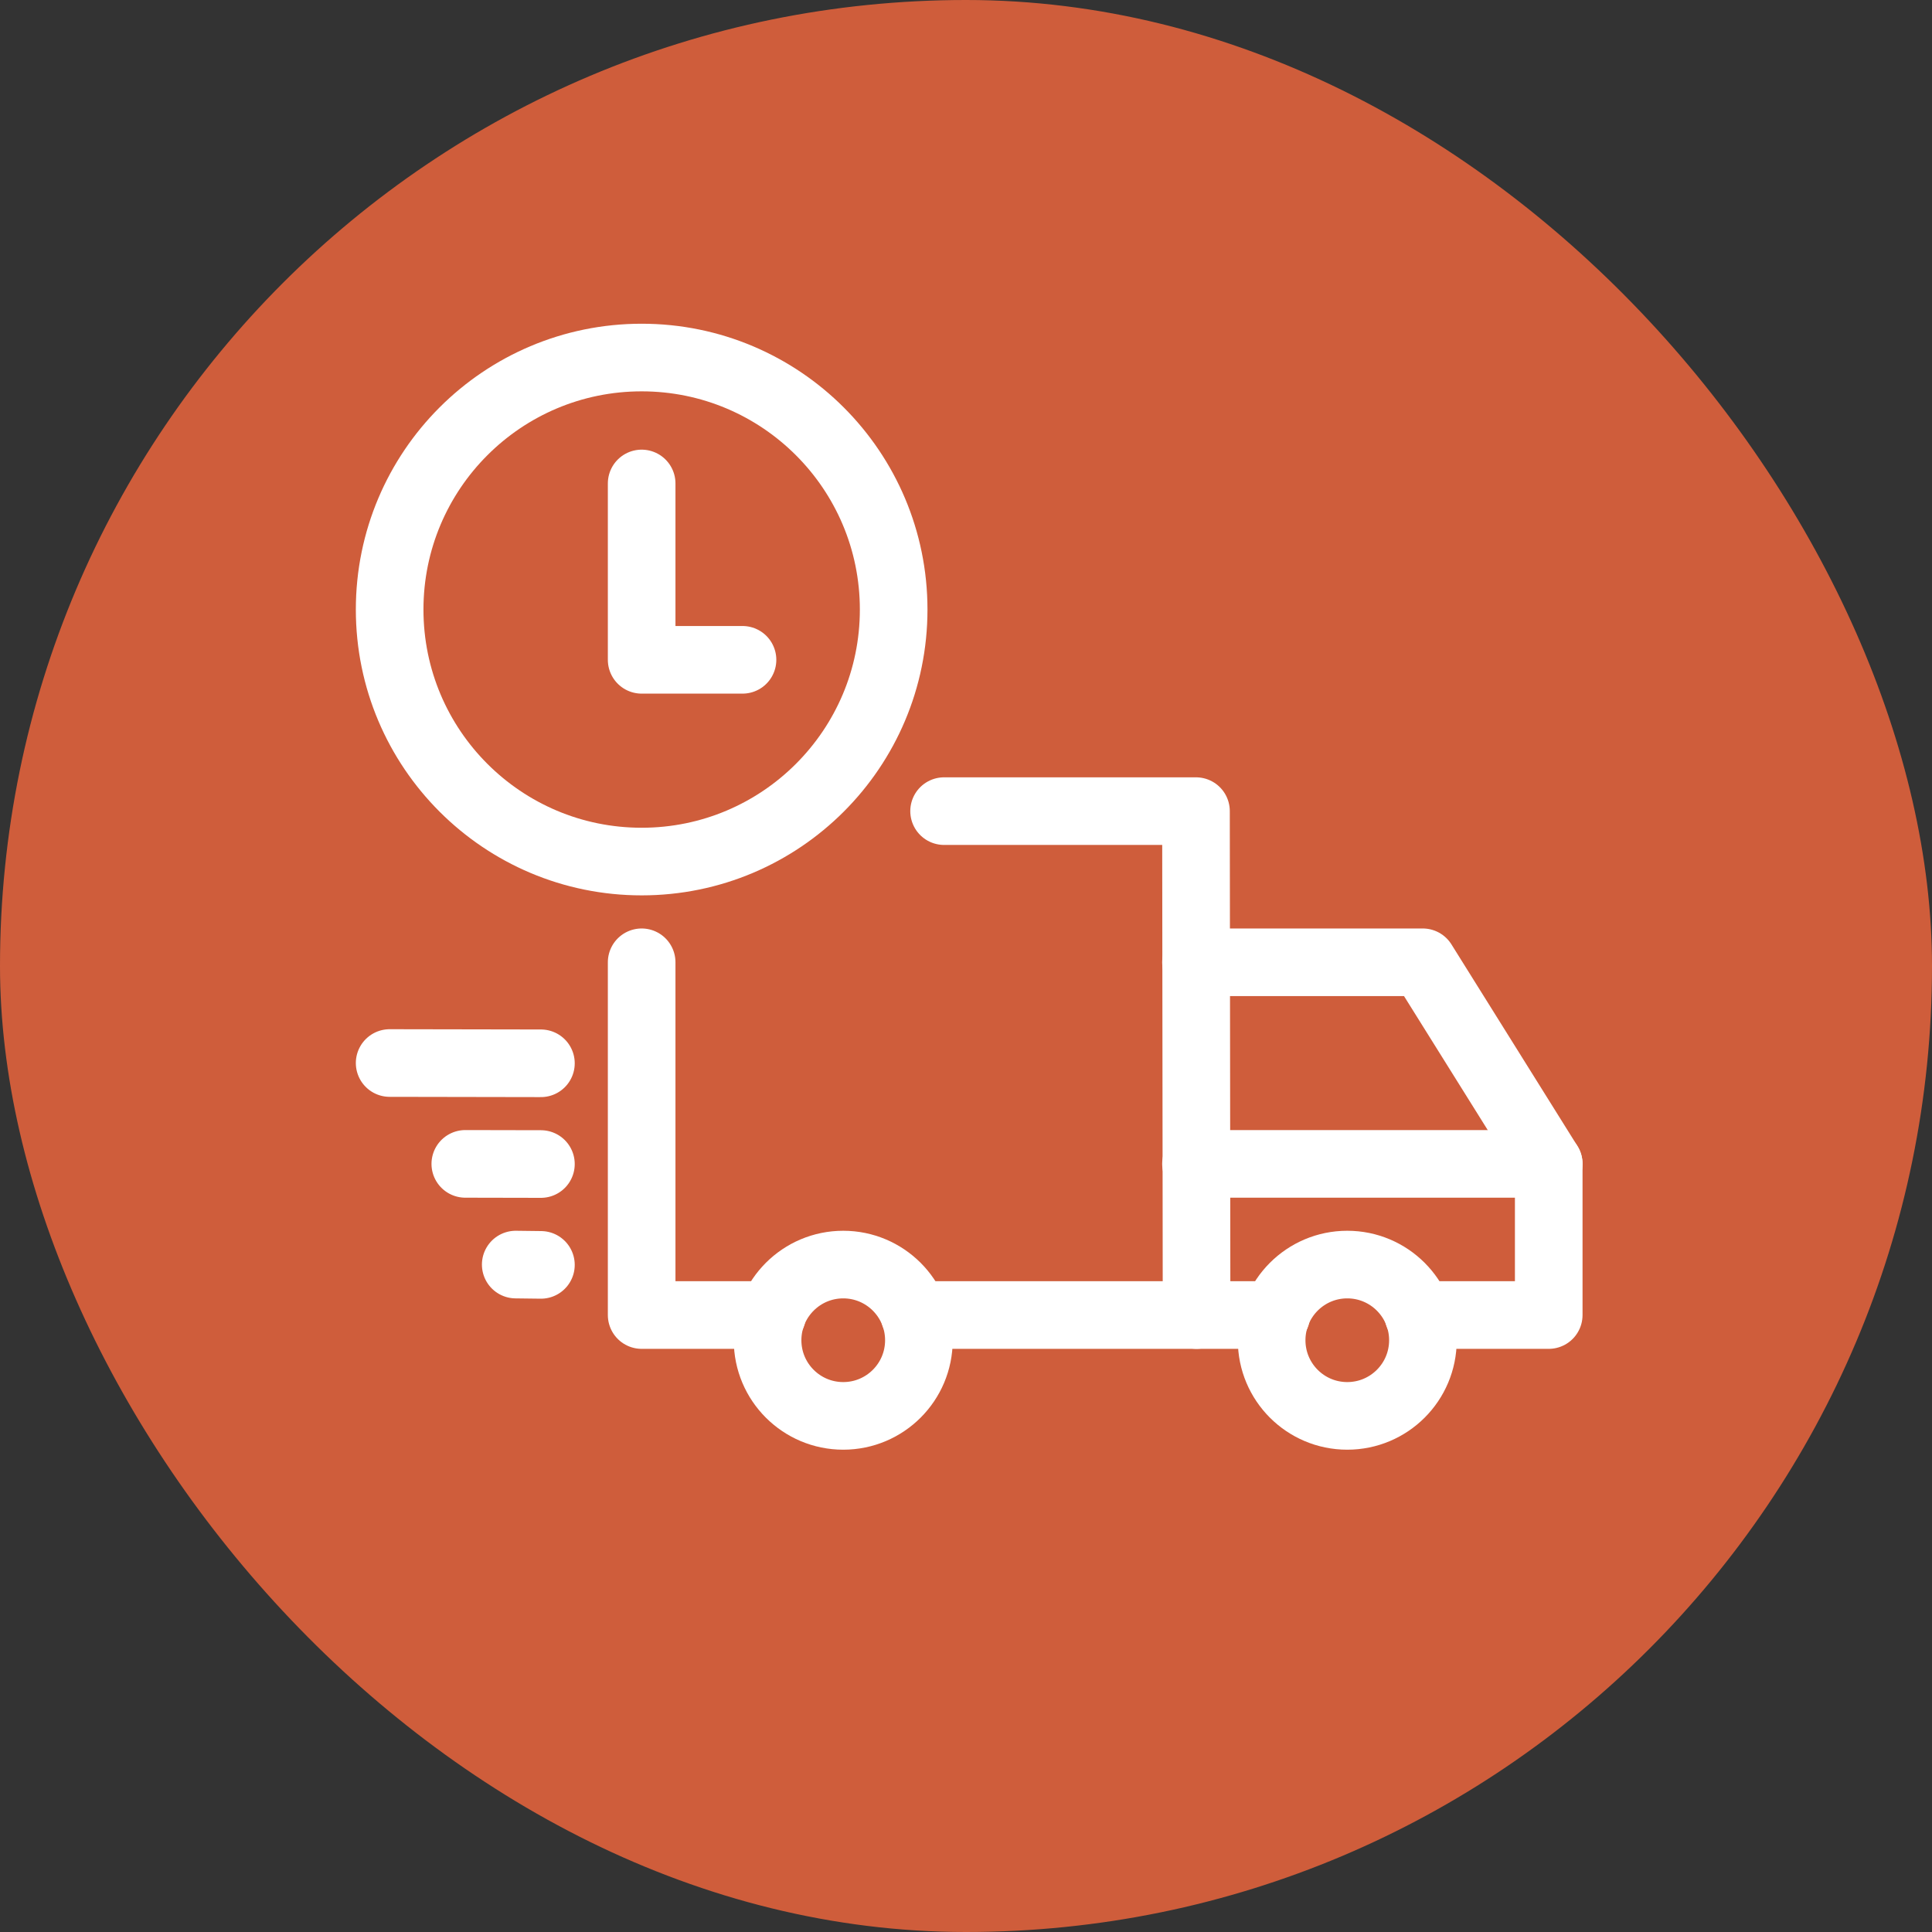
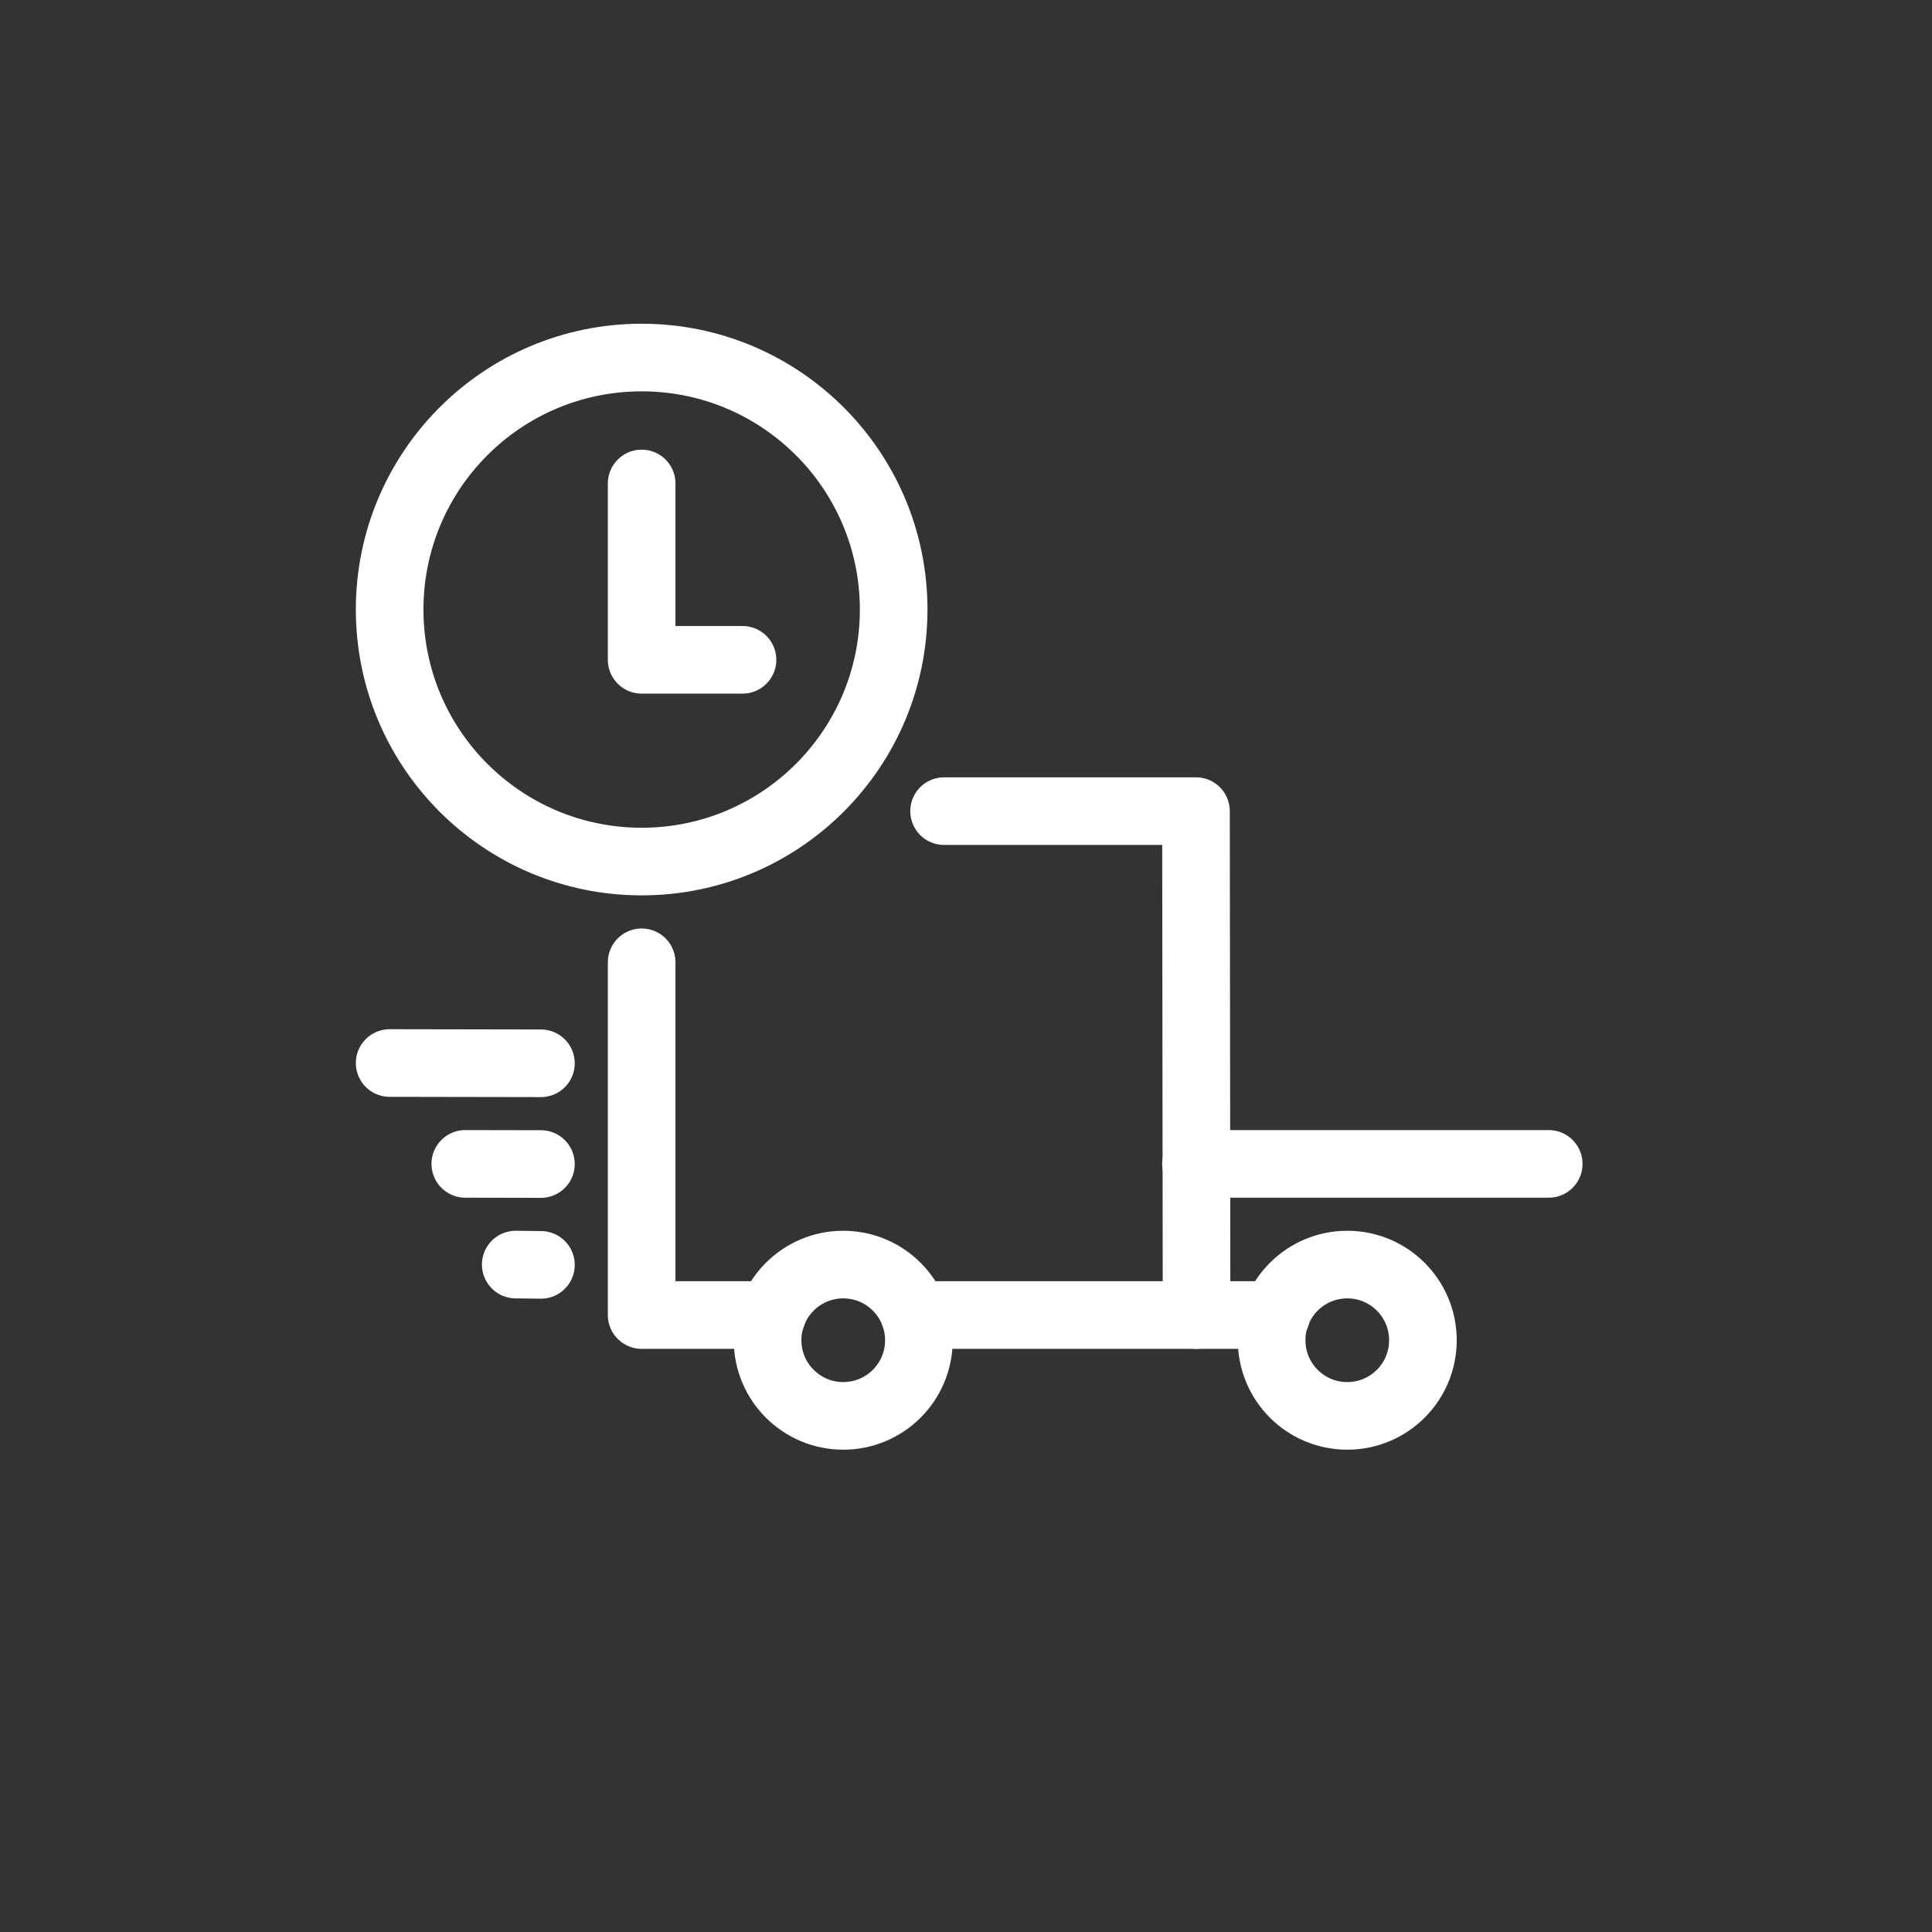
<svg xmlns="http://www.w3.org/2000/svg" width="50" height="50" viewBox="0 0 50 50" fill="none">
  <rect x="0" y="0" width="50" height="50" fill="#333333" stroke="none" />
-   <rect width="50" height="50" rx="25" fill="#CF5D3B" />
  <path d="M16.606 22.297C20.208 22.297 23.128 19.377 23.128 15.775C23.128 12.173 20.208 9.253 16.606 9.253C13.004 9.253 10.084 12.173 10.084 15.775C10.084 19.377 13.004 22.297 16.606 22.297Z" stroke="white" stroke-width="1.75" stroke-linecap="round" stroke-linejoin="round" />
  <path d="M19.216 17.076H16.606V12.512" stroke="white" stroke-width="1.75" stroke-linecap="round" stroke-linejoin="round" />
-   <path d="M30.952 24.904H36.821L40.081 30.121V34.033H36.708" stroke="white" stroke-width="1.75" stroke-linecap="round" stroke-linejoin="round" />
  <path d="M23.668 34.033H30.967L30.952 20.992H24.433" stroke="white" stroke-width="1.75" stroke-linecap="round" stroke-linejoin="round" />
  <path d="M16.606 24.904V34.033H19.982" stroke="white" stroke-width="1.75" stroke-linecap="round" stroke-linejoin="round" />
  <path d="M34.867 36.643C35.949 36.643 36.825 35.767 36.825 34.685C36.825 33.604 35.949 32.727 34.867 32.727C33.786 32.727 32.91 33.604 32.91 34.685C32.91 35.767 33.786 36.643 34.867 36.643Z" stroke="white" stroke-width="1.75" stroke-linecap="round" stroke-linejoin="round" />
  <path d="M21.823 36.643C22.904 36.643 23.781 35.767 23.781 34.685C23.781 33.604 22.904 32.727 21.823 32.727C20.742 32.727 19.865 33.604 19.865 34.685C19.865 35.767 20.742 36.643 21.823 36.643Z" stroke="white" stroke-width="1.75" stroke-linecap="round" stroke-linejoin="round" />
  <path d="M10.084 27.511L13.999 27.518" stroke="white" stroke-width="1.75" stroke-linecap="round" stroke-linejoin="round" />
  <path d="M12.042 30.121L13.999 30.125" stroke="white" stroke-width="1.75" stroke-linecap="round" stroke-linejoin="round" />
  <path d="M13.347 32.727L13.999 32.735" stroke="white" stroke-width="1.75" stroke-linecap="round" stroke-linejoin="round" />
  <path d="M40.081 30.121H30.952" stroke="white" stroke-width="1.75" stroke-linecap="round" stroke-linejoin="round" />
  <path d="M30.967 34.033H33.031" stroke="white" stroke-width="1.75" stroke-linecap="round" stroke-linejoin="round" />
</svg>